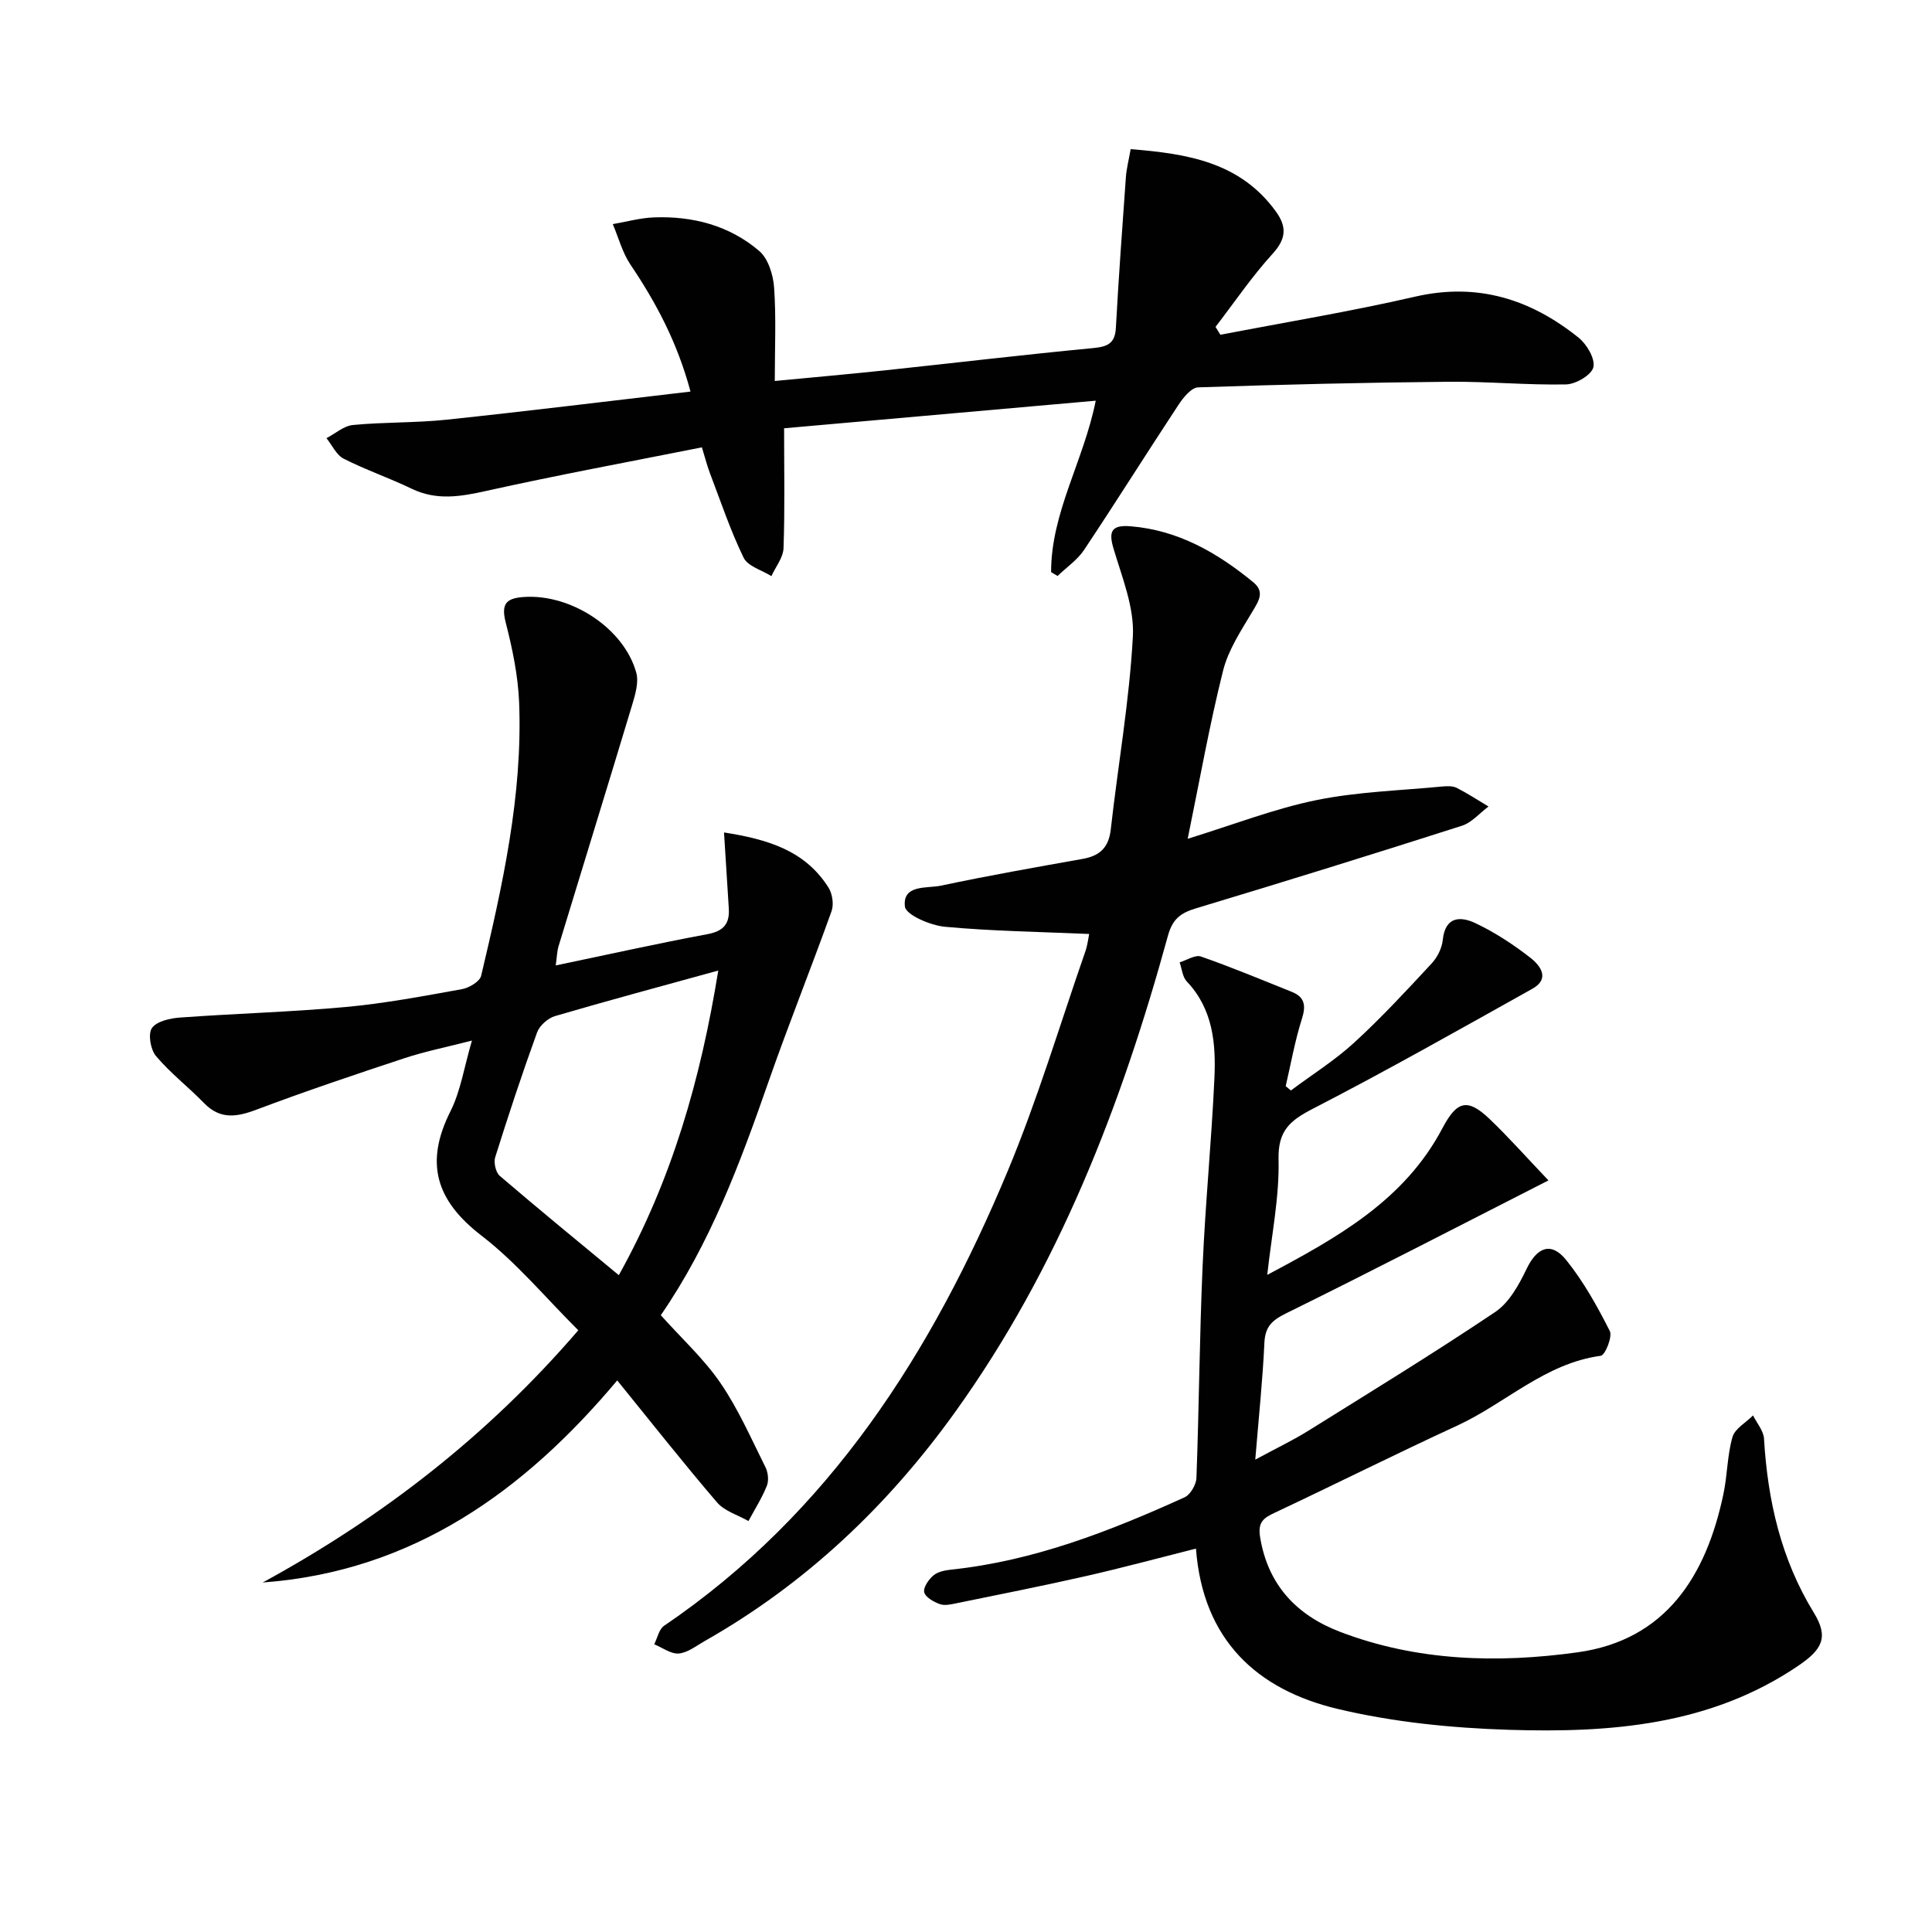
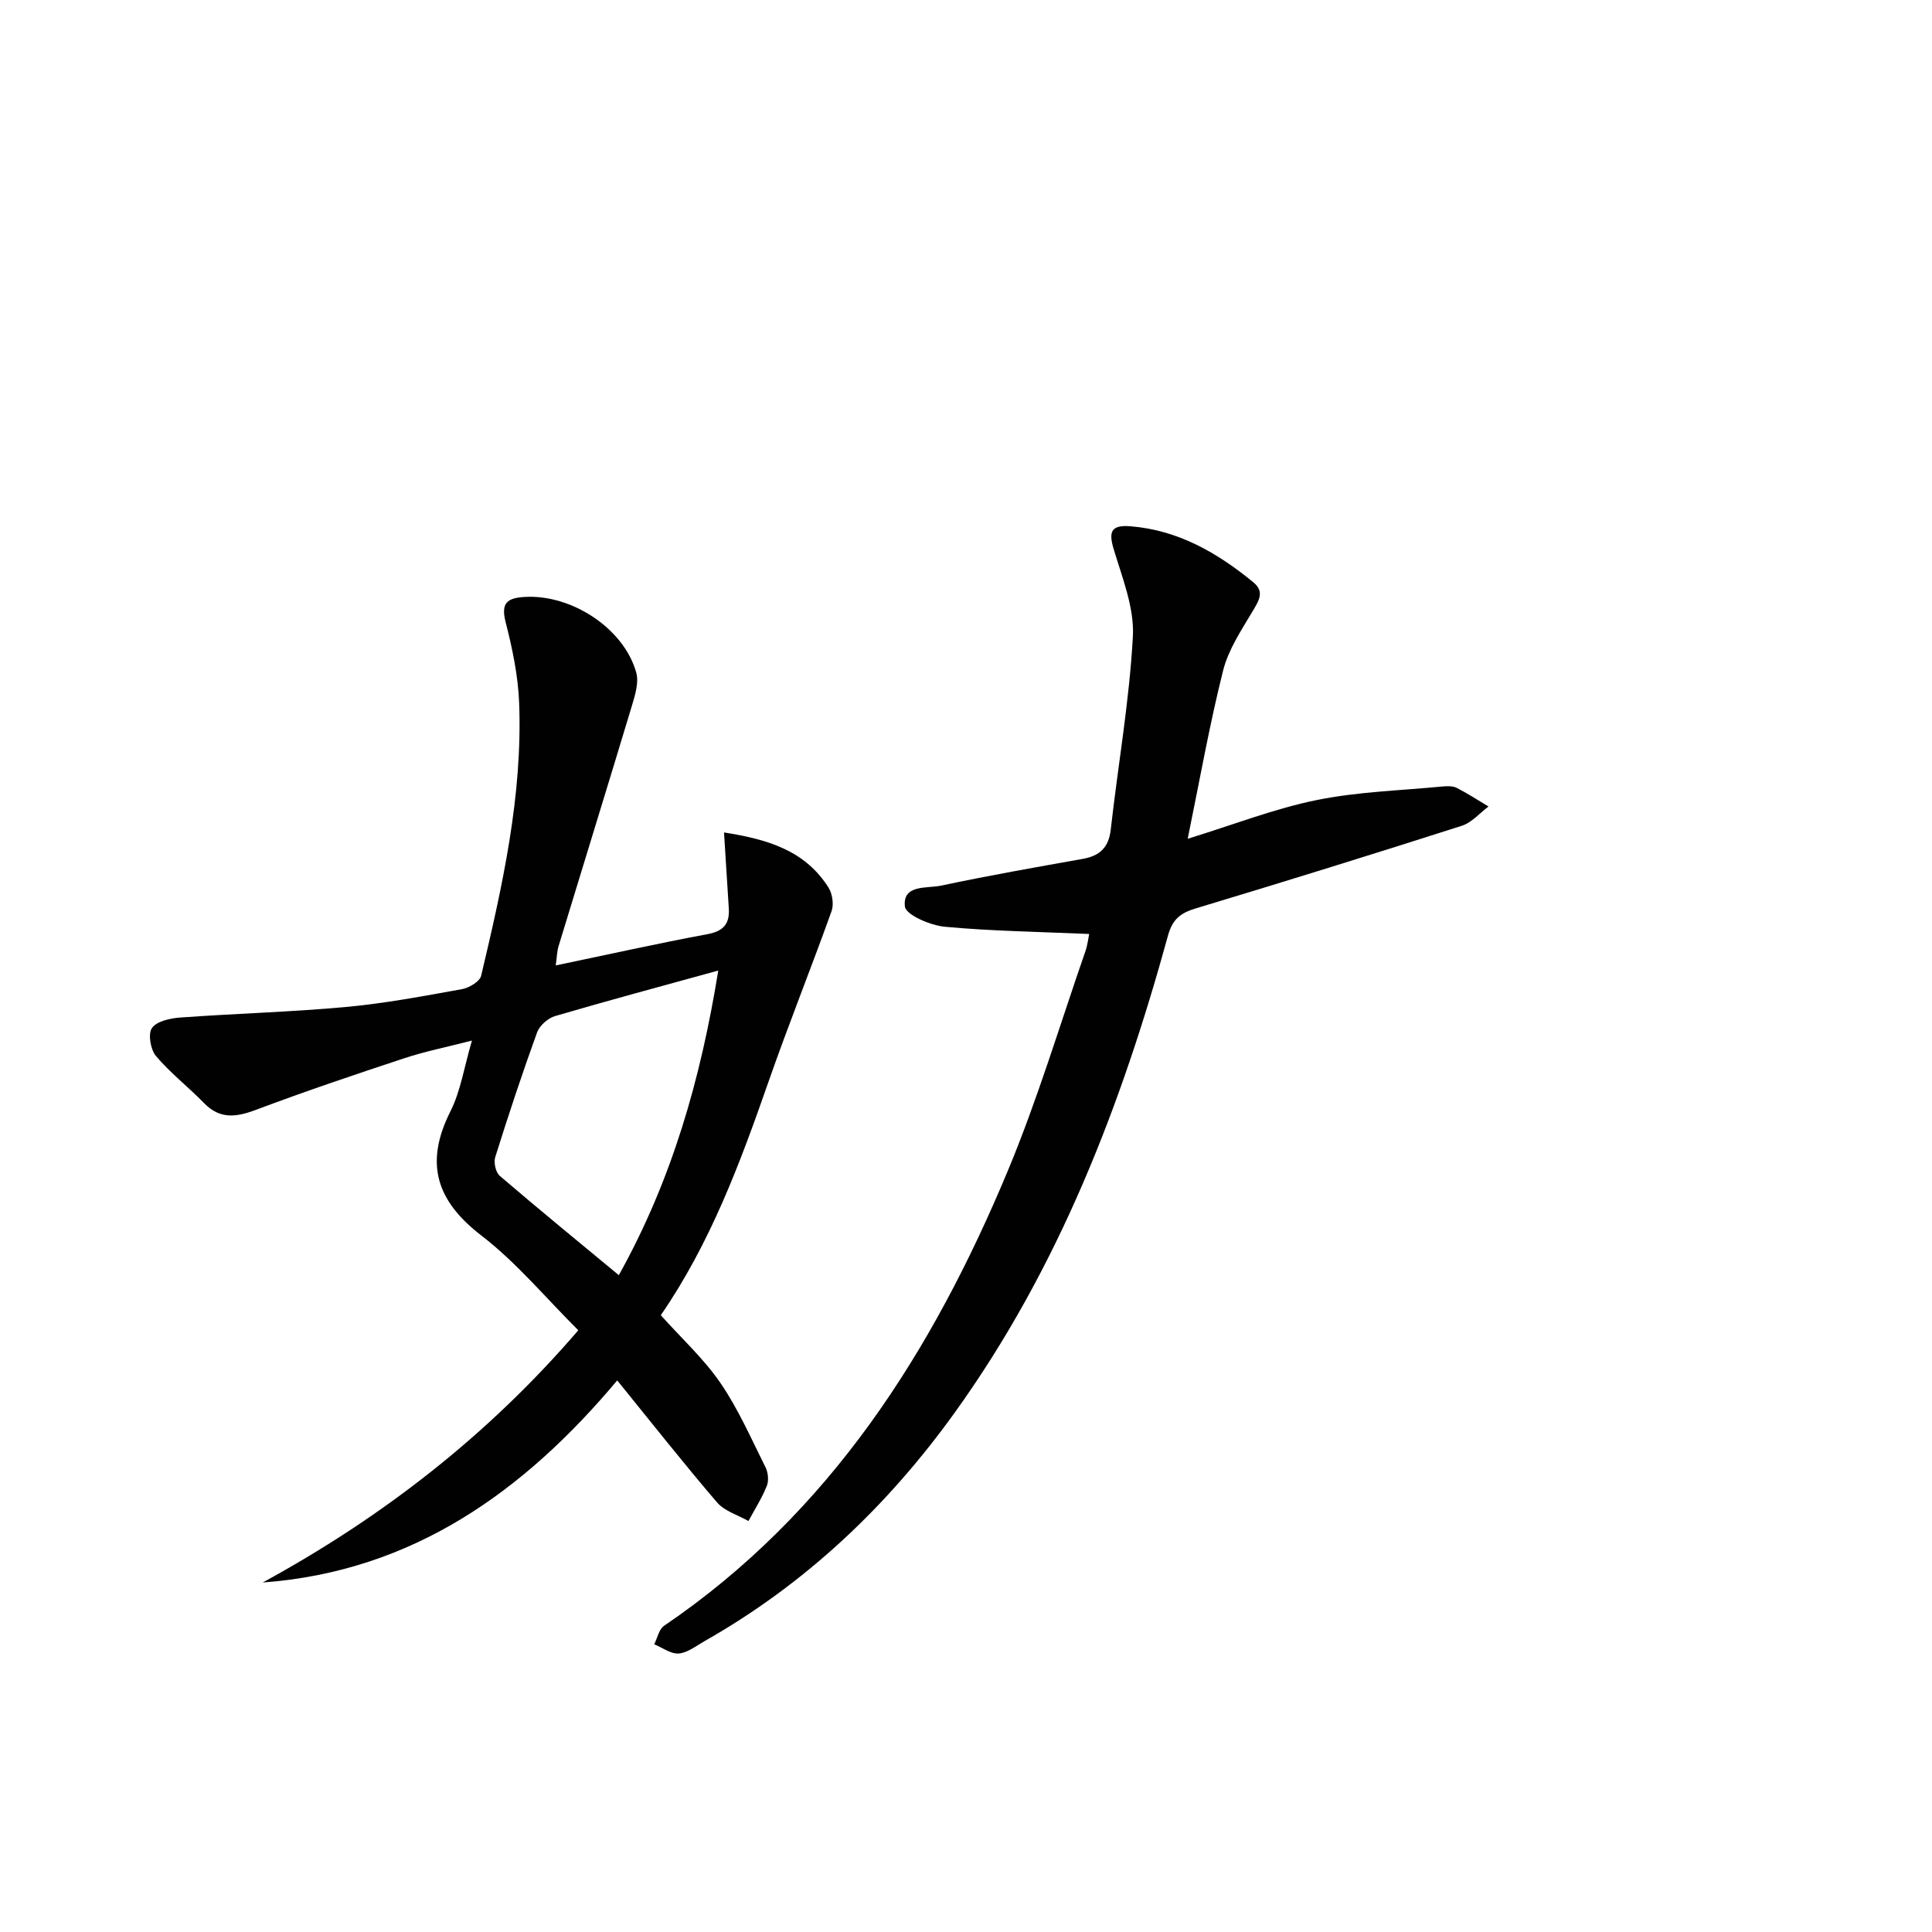
<svg xmlns="http://www.w3.org/2000/svg" enable-background="new 0 0 400 400" viewBox="0 0 400 400">
  <g fill="#010101">
-     <path d="m262.37 263.95c14.48-7.7 28.37-15.39 36.26-30.35 3-5.69 5.19-6.3 9.78-1.92 3.91 3.73 7.5 7.8 12.18 12.71-18.9 9.63-36.53 18.76-54.33 27.53-2.92 1.44-4.32 2.75-4.48 6.08-.35 7.6-1.15 15.18-1.89 24.2 4.49-2.43 7.85-4.02 10.97-5.97 12.97-8.09 26.01-16.07 38.7-24.59 2.89-1.94 4.92-5.63 6.5-8.92 2.14-4.48 5.08-5.73 8.21-1.84 3.58 4.45 6.43 9.57 9.02 14.69.59 1.17-.96 5.01-1.87 5.13-11.55 1.56-19.73 9.86-29.72 14.46-12.67 5.83-25.14 12.09-37.77 18.03-2.34 1.1-3.54 1.93-3.04 5.04 1.61 9.96 7.61 16.19 16.5 19.6 15.92 6.11 32.69 6.56 49.2 4.27 18.35-2.54 26.67-15.87 30.23-32.79.82-3.89.78-7.99 1.87-11.78.51-1.76 2.79-3 4.26-4.48.79 1.6 2.17 3.17 2.27 4.82.76 12.8 3.51 24.93 10.32 36.03 3.13 5.11 1.73 7.62-3.29 11.02-18.23 12.34-38.9 13.87-59.82 13.22-11.87-.37-23.93-1.58-35.46-4.32-16.74-3.98-27.93-14.28-29.36-33.2-7.81 1.97-15.27 3.99-22.81 5.7-8.89 2.02-17.85 3.79-26.78 5.62-1.13.23-2.45.54-3.45.17-1.26-.46-2.97-1.41-3.22-2.45-.24-.99.92-2.65 1.91-3.49.93-.78 2.42-1.06 3.7-1.2 17.08-1.8 32.83-7.95 48.28-14.96 1.22-.55 2.42-2.63 2.47-4.04.54-14.63.64-29.28 1.28-43.91.56-12.95 1.85-25.86 2.44-38.81.33-7.19-.29-14.33-5.72-20.05-.89-.94-1.01-2.62-1.48-3.96 1.49-.44 3.23-1.62 4.42-1.2 6.34 2.21 12.56 4.81 18.8 7.31 2.7 1.09 2.97 2.85 2.09 5.61-1.44 4.53-2.27 9.27-3.35 13.91.36.3.72.6 1.07.9 4.41-3.29 9.12-6.24 13.15-9.94 5.62-5.15 10.81-10.77 16-16.36 1.18-1.27 2.13-3.17 2.3-4.87.51-4.94 3.73-4.91 6.78-3.46 4.03 1.91 7.86 4.42 11.38 7.17 2 1.56 4.14 4.32.38 6.41-15.06 8.41-30.08 16.92-45.41 24.82-4.76 2.45-7.27 4.54-7.13 10.51.19 7.75-1.42 15.5-2.34 23.9z" />
    <path d="m115.06 199.88c10.95-2.28 21.15-4.56 31.41-6.47 3.32-.62 4.62-2.14 4.42-5.32-.33-5.1-.64-10.2-.99-15.74 8.92 1.4 16.76 3.68 21.63 11.41.81 1.29 1.14 3.5.63 4.9-4.24 11.84-8.94 23.52-13.08 35.39-5.86 16.8-12.05 33.42-22.27 48.25 4.3 4.8 8.91 9.01 12.35 14.03 3.7 5.4 6.36 11.52 9.31 17.41.55 1.09.74 2.77.3 3.87-1.01 2.54-2.51 4.88-3.81 7.31-2.2-1.26-4.95-2.05-6.5-3.86-6.92-8.07-13.5-16.43-20.67-25.26-19.16 22.84-42.22 39.54-73.4 41.84 24.67-13.46 46.54-30.35 65.34-52.22-6.76-6.72-12.76-13.99-20.05-19.6-9.44-7.26-11.79-15.06-6.42-25.74 2.11-4.19 2.82-9.09 4.45-14.64-5.2 1.34-9.71 2.24-14.04 3.67-10.23 3.38-20.45 6.82-30.54 10.62-4.11 1.55-7.53 2.11-10.89-1.35-3.23-3.33-6.97-6.21-9.95-9.74-1.13-1.34-1.68-4.59-.83-5.8.99-1.41 3.77-2.02 5.83-2.17 11.42-.83 22.88-1.14 34.28-2.18 8.08-.74 16.1-2.26 24.09-3.7 1.48-.27 3.68-1.58 3.96-2.78 4.4-18.59 8.61-37.27 7.86-56.55-.22-5.58-1.4-11.2-2.79-16.63-1.03-4.02.31-5.02 3.94-5.24 9.67-.58 20.55 6.49 23.1 15.67.56 2.02-.22 4.58-.87 6.75-5.01 16.65-10.16 33.26-15.22 49.9-.32 1.06-.33 2.21-.58 3.97zm33.65 1.06c-11.85 3.27-22.86 6.22-33.8 9.43-1.47.43-3.19 1.96-3.71 3.37-3.1 8.54-5.95 17.17-8.67 25.84-.35 1.11.1 3.14.93 3.86 8.03 6.88 16.22 13.58 24.66 20.57 11.02-19.78 16.95-40.6 20.59-63.07z" />
-     <path d="m217.62 118.45c-.02-12.35 6.75-23.02 9.24-35.49-21.81 1.93-43.37 3.84-64.52 5.71 0 8.63.17 16.74-.12 24.83-.07 1.95-1.63 3.85-2.51 5.78-1.97-1.24-4.88-2.03-5.75-3.81-2.74-5.64-4.74-11.64-6.98-17.51-.57-1.51-.97-3.09-1.66-5.34-15.07 3-29.9 5.74-44.61 9.01-5.35 1.19-10.3 2.05-15.47-.44-4.62-2.23-9.51-3.9-14.08-6.22-1.52-.77-2.4-2.8-3.57-4.25 1.83-.95 3.59-2.55 5.49-2.73 6.45-.62 12.98-.42 19.42-1.1 16.64-1.76 33.26-3.81 50.46-5.82-2.73-10.2-7.14-18.43-12.44-26.3-1.67-2.49-2.46-5.57-3.65-8.37 2.83-.48 5.65-1.28 8.49-1.39 8.07-.31 15.66 1.68 21.83 6.95 1.86 1.59 2.89 4.93 3.08 7.56.44 6.26.14 12.57.14 19.36 7.7-.74 15.25-1.4 22.78-2.2 14.37-1.53 28.72-3.24 43.1-4.61 2.99-.29 4.56-.92 4.74-4.19.57-10.4 1.32-20.78 2.07-31.17.13-1.79.59-3.55.99-5.83 11.68.94 22.63 2.64 30.07 12.91 2.29 3.17 2.15 5.64-.67 8.74-4.3 4.72-7.92 10.07-11.83 15.15.34.54.67 1.09 1.01 1.63 13.45-2.59 26.98-4.82 40.31-7.89 12.94-2.98 23.94.53 33.85 8.49 1.7 1.36 3.47 4.37 3.06 6.12-.37 1.6-3.63 3.51-5.65 3.56-8.12.16-16.25-.63-24.38-.55-17.27.16-34.54.57-51.8 1.16-1.41.05-3.07 2.1-4.05 3.59-6.58 9.98-12.93 20.11-19.56 30.06-1.39 2.09-3.64 3.61-5.49 5.4-.44-.28-.89-.54-1.34-.8z" />
    <path d="m245.9 173.66c9.51-2.93 17.91-6.22 26.62-8 8.55-1.75 17.42-1.98 26.15-2.83.98-.09 2.13-.12 2.95.3 2.26 1.15 4.38 2.55 6.56 3.85-1.83 1.36-3.47 3.34-5.53 3.99-18.31 5.86-36.67 11.56-55.07 17.1-3.15.95-4.82 2.2-5.77 5.66-9.64 35.11-22.62 68.76-44.06 98.62-13.97 19.46-30.98 35.57-51.88 47.43-1.73.98-3.5 2.4-5.34 2.56-1.63.13-3.38-1.21-5.08-1.91.66-1.3.98-3.1 2.03-3.82 34.38-23.35 55.55-56.77 71.16-94.17 6.18-14.81 10.79-30.28 16.07-45.46.47-1.35.62-2.81.79-3.61-10.09-.44-20-.58-29.85-1.49-3.02-.28-8.11-2.46-8.3-4.2-.51-4.62 4.58-3.7 7.49-4.32 9.73-2.07 19.54-3.79 29.34-5.54 3.53-.63 5.37-2.35 5.79-6.08 1.5-13.34 3.86-26.62 4.58-39.99.32-5.97-2.23-12.2-4-18.15-1.06-3.55-.47-4.96 3.51-4.64 9.85.79 17.98 5.48 25.41 11.58 2.43 1.99 1.15 3.86-.16 6.06-2.34 3.93-5.01 7.94-6.09 12.27-2.81 11.21-4.82 22.59-7.32 34.79z" />
  </g>
</svg>